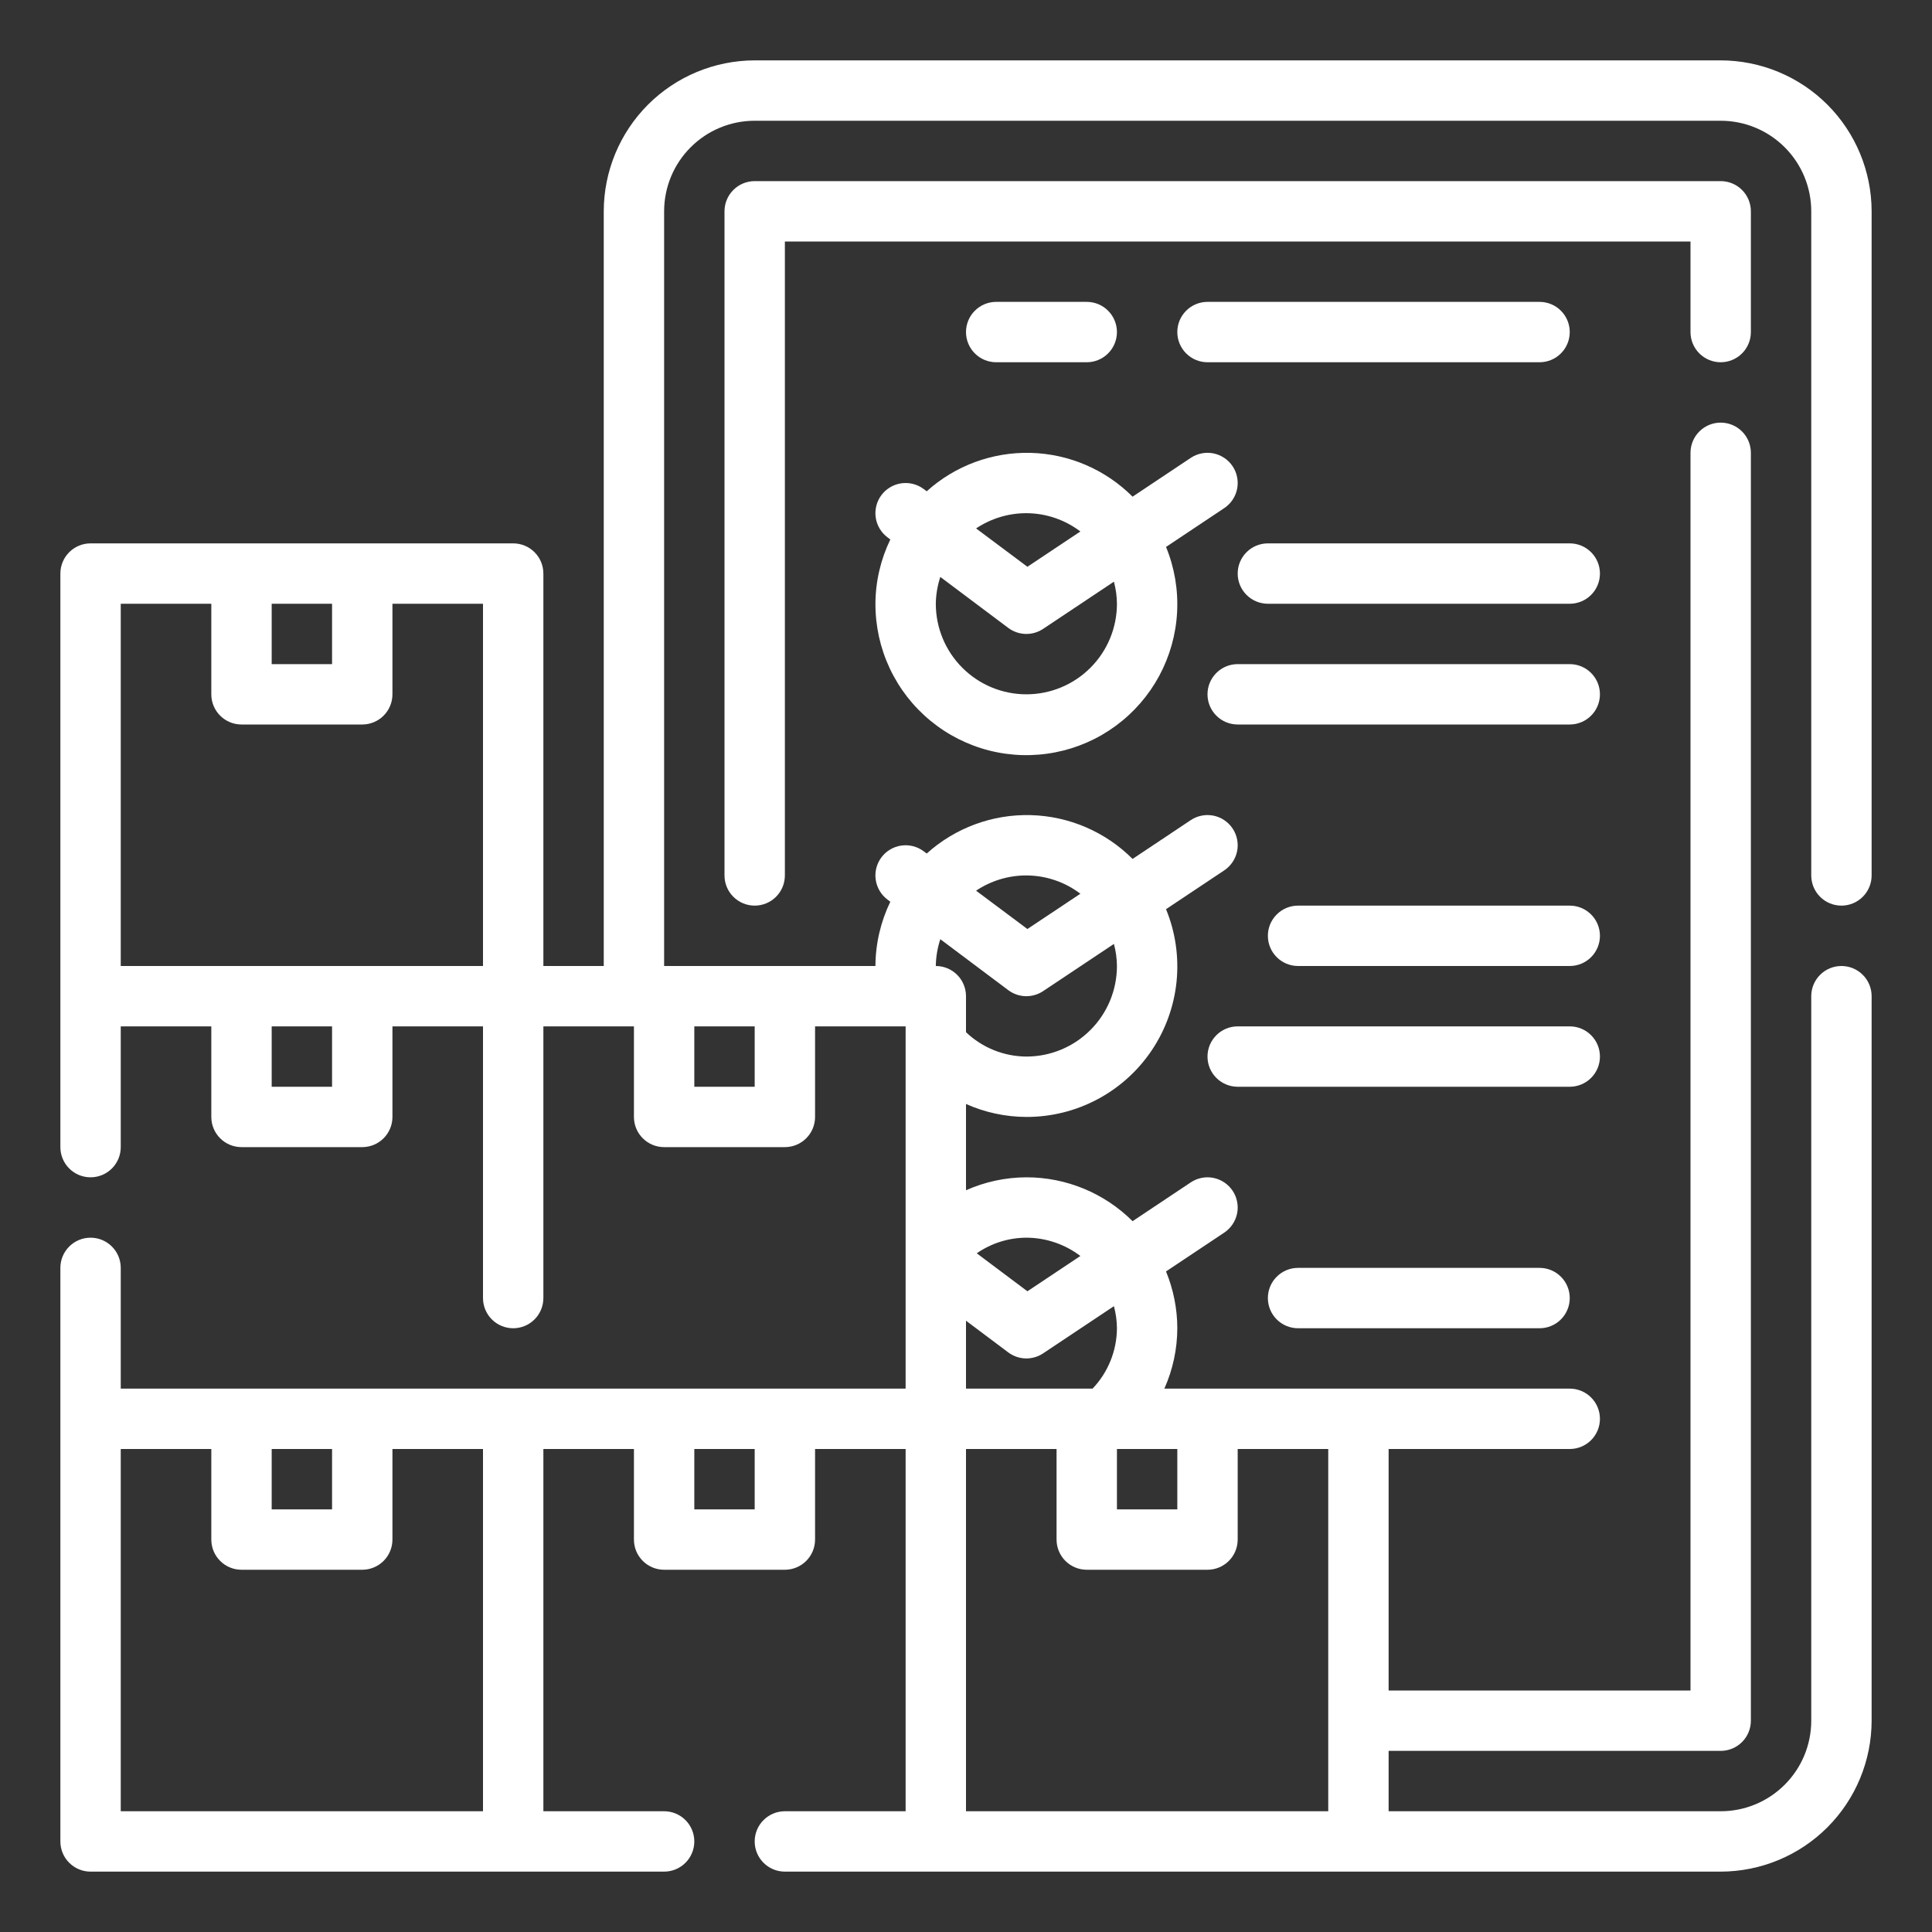
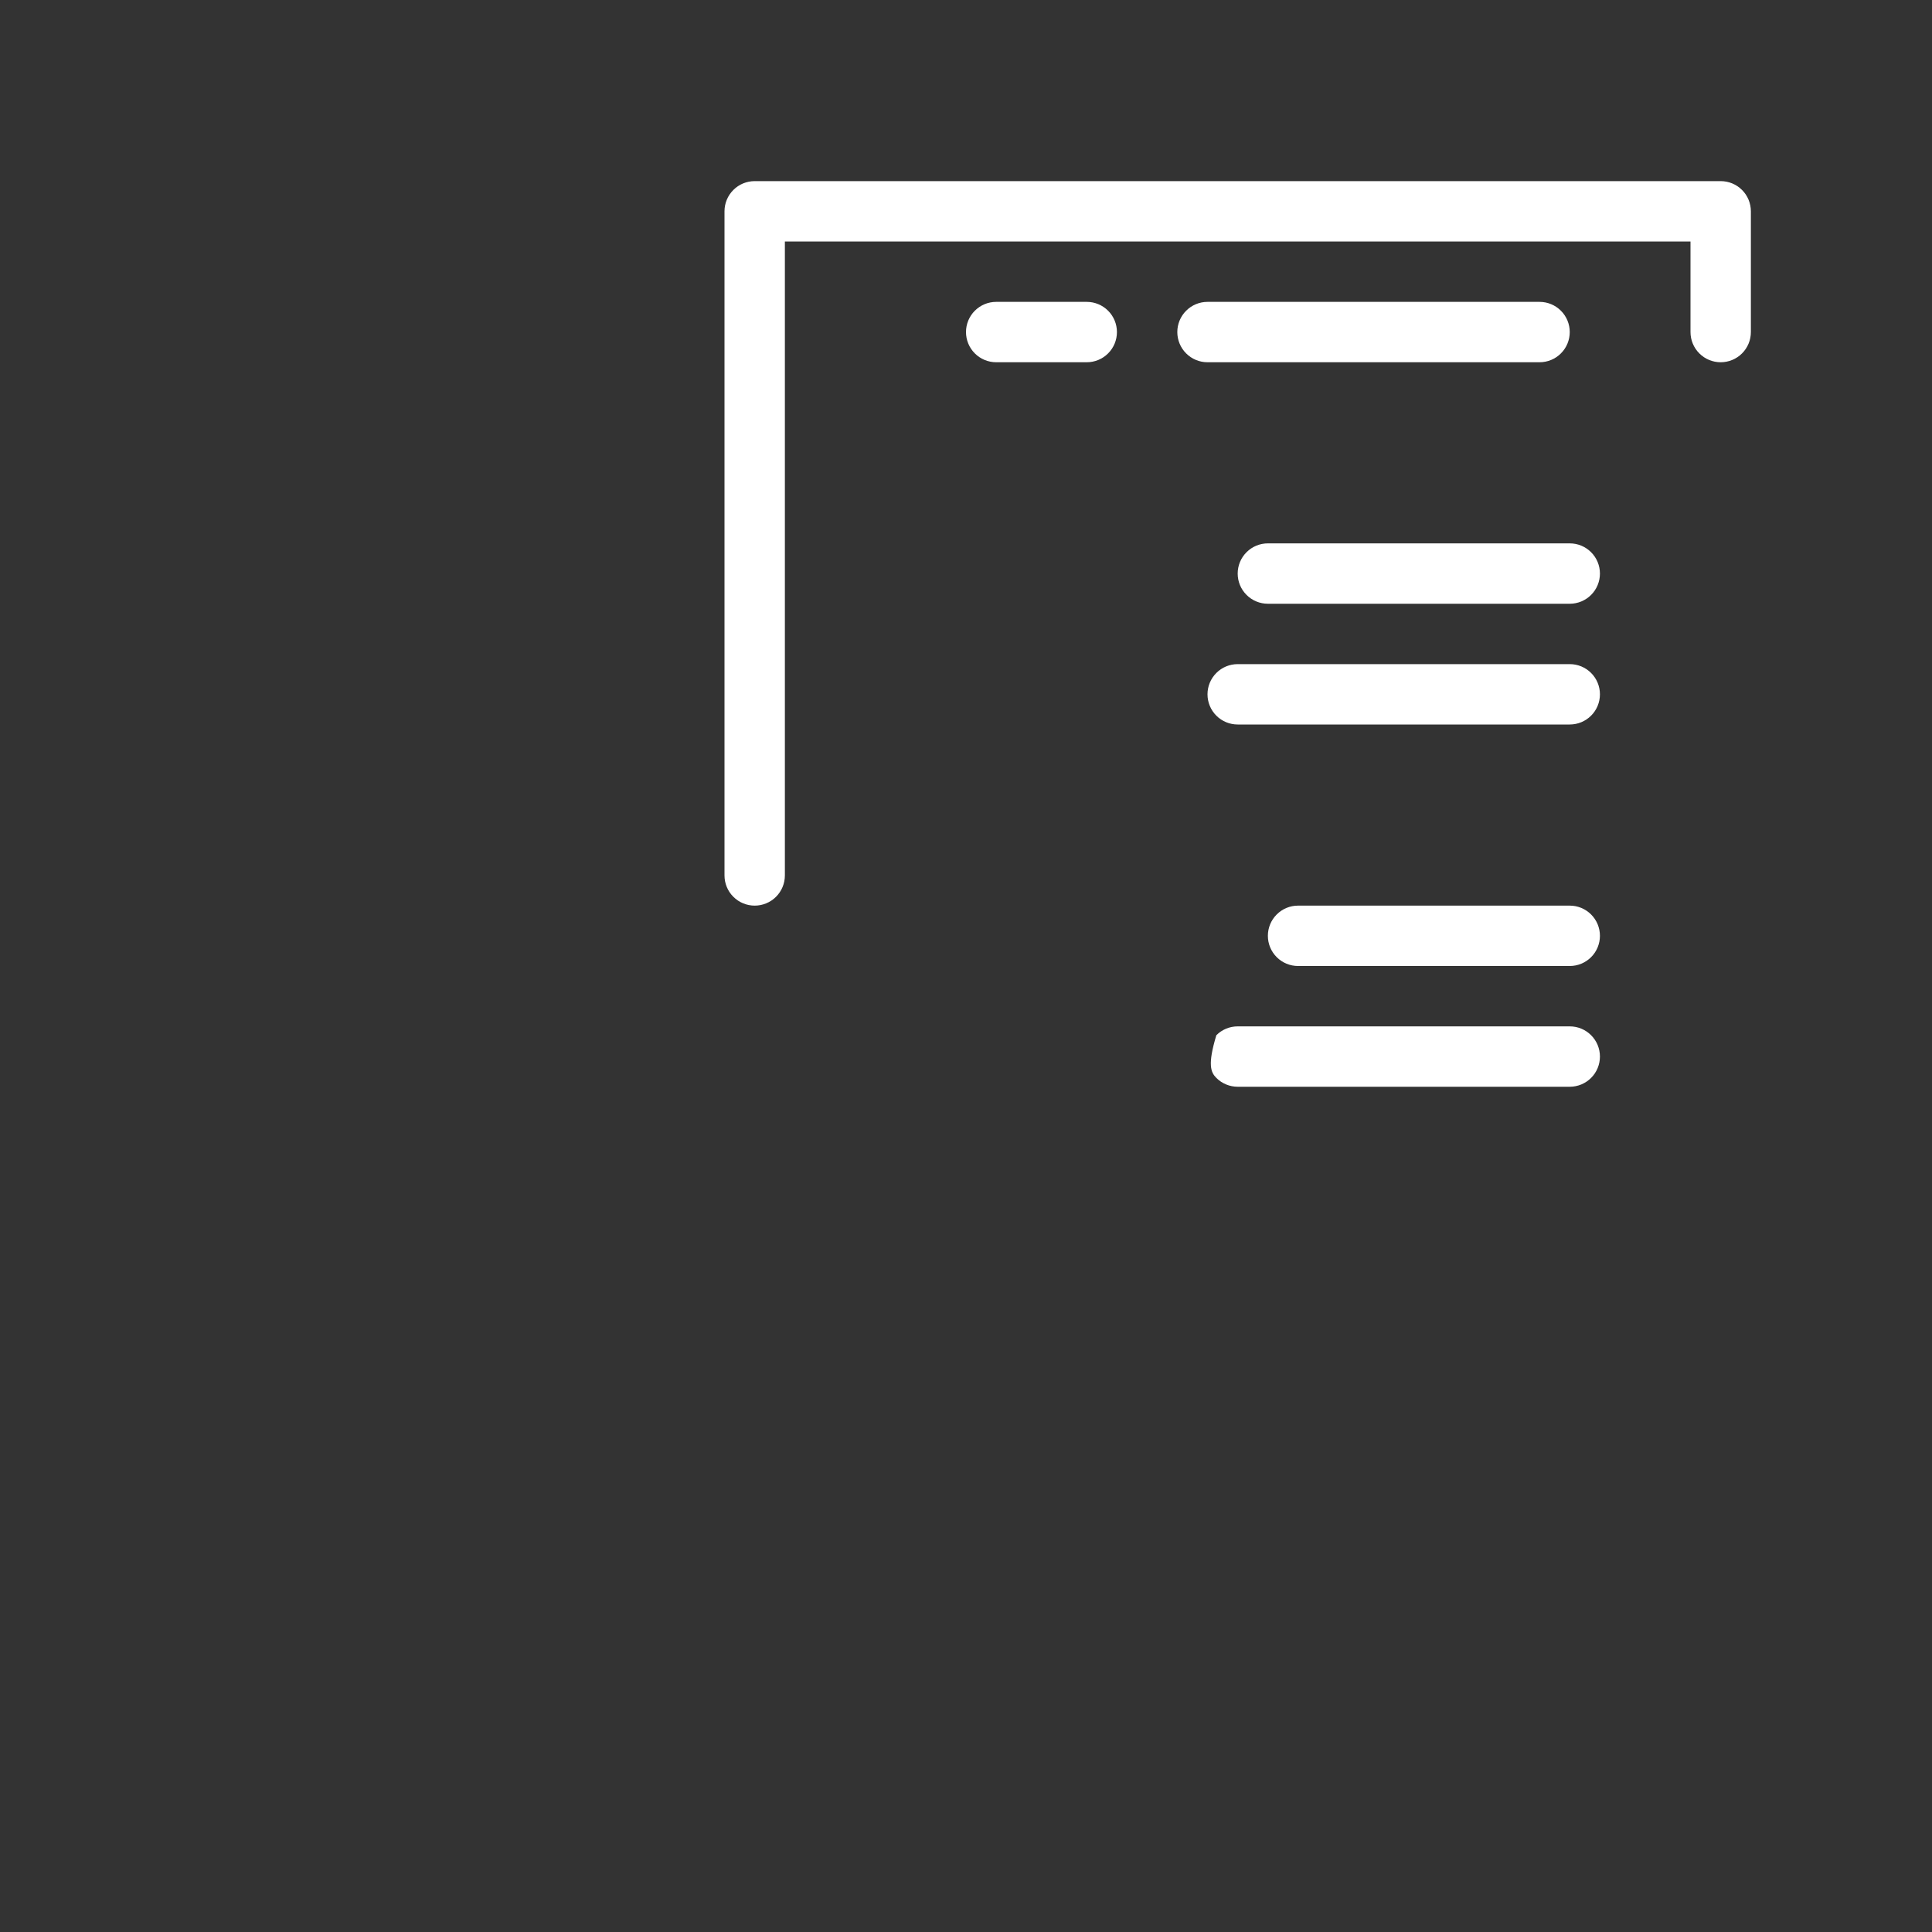
<svg xmlns="http://www.w3.org/2000/svg" fill="none" viewBox="0 0 64 64" height="64" width="64">
  <rect x="0" y="0" width="64" height="64" fill="#333333" stroke="none" />
-   <path fill="white" d="M61 30C61.265 30 61.52 29.895 61.707 29.707C61.895 29.52 62 29.265 62 29V7C61.998 5.674 61.471 4.404 60.534 3.466C59.596 2.529 58.326 2.002 57 2H25C23.674 2.002 22.404 2.529 21.466 3.466C20.529 4.404 20.002 5.674 20 7V32H18V19C18 18.735 17.895 18.48 17.707 18.293C17.52 18.105 17.265 18 17 18H3C2.735 18 2.48 18.105 2.293 18.293C2.105 18.48 2 18.735 2 19V38C2 38.265 2.105 38.52 2.293 38.707C2.48 38.895 2.735 39 3 39C3.265 39 3.52 38.895 3.707 38.707C3.895 38.52 4 38.265 4 38V34H7V37C7 37.265 7.105 37.52 7.293 37.707C7.48 37.895 7.735 38 8 38H12C12.265 38 12.52 37.895 12.707 37.707C12.895 37.52 13 37.265 13 37V34H16V43C16 43.265 16.105 43.52 16.293 43.707C16.48 43.895 16.735 44 17 44C17.265 44 17.52 43.895 17.707 43.707C17.895 43.52 18 43.265 18 43V34H21V37C21 37.265 21.105 37.52 21.293 37.707C21.48 37.895 21.735 38 22 38H26C26.265 38 26.52 37.895 26.707 37.707C26.895 37.52 27 37.265 27 37V34H30V46H4V42C4 41.735 3.895 41.48 3.707 41.293C3.52 41.105 3.265 41 3 41C2.735 41 2.48 41.105 2.293 41.293C2.105 41.48 2 41.735 2 42V61C2 61.265 2.105 61.52 2.293 61.707C2.48 61.895 2.735 62 3 62H22C22.265 62 22.52 61.895 22.707 61.707C22.895 61.52 23 61.265 23 61C23 60.735 22.895 60.48 22.707 60.293C22.52 60.105 22.265 60 22 60H18V48H21V51C21 51.265 21.105 51.52 21.293 51.707C21.48 51.895 21.735 52 22 52H26C26.265 52 26.52 51.895 26.707 51.707C26.895 51.52 27 51.265 27 51V48H30V60H26C25.735 60 25.48 60.105 25.293 60.293C25.105 60.48 25 60.735 25 61C25 61.265 25.105 61.52 25.293 61.707C25.48 61.895 25.735 62 26 62H57C58.326 61.998 59.596 61.471 60.534 60.534C61.471 59.596 61.998 58.326 62 57V33C62 32.735 61.895 32.48 61.707 32.293C61.52 32.105 61.265 32 61 32C60.735 32 60.48 32.105 60.293 32.293C60.105 32.48 60 32.735 60 33V57C60 57.796 59.684 58.559 59.121 59.121C58.559 59.684 57.796 60 57 60H46V58H57C57.265 58 57.52 57.895 57.707 57.707C57.895 57.52 58 57.265 58 57V15C58 14.735 57.895 14.48 57.707 14.293C57.52 14.105 57.265 14 57 14C56.735 14 56.48 14.105 56.293 14.293C56.105 14.48 56 14.735 56 15V56H46V48H52C52.265 48 52.52 47.895 52.707 47.707C52.895 47.52 53 47.265 53 47C53 46.735 52.895 46.48 52.707 46.293C52.52 46.105 52.265 46 52 46H38.571C38.852 45.371 38.998 44.689 39 44C38.999 43.354 38.871 42.715 38.626 42.118L40.555 40.832C40.664 40.759 40.758 40.665 40.831 40.556C40.904 40.447 40.955 40.325 40.981 40.196C41.007 40.067 41.007 39.934 40.981 39.806C40.956 39.677 40.905 39.554 40.832 39.445C40.759 39.336 40.665 39.242 40.556 39.169C40.447 39.096 40.325 39.045 40.196 39.019C40.067 38.993 39.934 38.993 39.806 39.019C39.677 39.044 39.554 39.095 39.445 39.168L37.518 40.453C36.584 39.522 35.319 38.999 34 39C33.311 39.002 32.629 39.148 32 39.429V36.571C32.629 36.852 33.311 36.998 34 37C34.82 37.002 35.628 36.802 36.352 36.417C37.076 36.033 37.694 35.476 38.152 34.795C38.609 34.115 38.892 33.332 38.975 32.516C39.057 31.7 38.938 30.877 38.626 30.118L40.555 28.832C40.664 28.759 40.758 28.665 40.831 28.556C40.904 28.447 40.955 28.325 40.981 28.196C41.007 28.067 41.007 27.934 40.981 27.806C40.956 27.677 40.905 27.554 40.832 27.445C40.759 27.336 40.665 27.242 40.556 27.169C40.447 27.096 40.325 27.045 40.196 27.019C40.067 26.994 39.934 26.993 39.806 27.019C39.677 27.044 39.554 27.095 39.445 27.168L37.518 28.453C36.621 27.555 35.413 27.035 34.144 27.002C32.875 26.968 31.642 27.424 30.699 28.274L30.599 28.2C30.387 28.041 30.12 27.973 29.858 28.01C29.595 28.048 29.358 28.188 29.199 28.4C29.04 28.612 28.971 28.879 29.009 29.141C29.047 29.404 29.187 29.641 29.399 29.8L29.493 29.871C29.172 30.535 29.003 31.262 29 32H22V7C22 6.204 22.316 5.441 22.879 4.879C23.441 4.316 24.204 4 25 4H57C57.796 4 58.559 4.316 59.121 4.879C59.684 5.441 60 6.204 60 7V29C60 29.265 60.105 29.52 60.293 29.707C60.48 29.895 60.735 30 61 30ZM11 48V50H9V48H11ZM4 48H7V51C7 51.265 7.105 51.52 7.293 51.707C7.48 51.895 7.735 52 8 52H12C12.265 52 12.52 51.895 12.707 51.707C12.895 51.52 13 51.265 13 51V48H16V60H4V48ZM25 50H23V48H25V50ZM44 48V60H32V48H35V51C35 51.265 35.105 51.52 35.293 51.707C35.48 51.895 35.735 52 36 52H40C40.265 52 40.52 51.895 40.707 51.707C40.895 51.52 41 51.265 41 51V48H44ZM39 50H37V48H39V50ZM37 44C36.996 44.745 36.707 45.461 36.193 46H32V43.75L33.4 44.8C33.566 44.924 33.766 44.994 33.972 45C34.179 45.005 34.383 44.947 34.555 44.832L36.9 43.269C36.964 43.508 36.998 43.753 37 44ZM35.789 41.606L34.034 42.775L32.356 41.517C32.839 41.183 33.412 41.002 34 41C34.646 41.002 35.275 41.215 35.789 41.606ZM34 29C34.646 29.002 35.275 29.215 35.789 29.606L34.034 30.775L32.334 29.505C32.827 29.175 33.407 28.999 34 29ZM31.149 31.112L33.4 32.8C33.566 32.924 33.766 32.994 33.972 33C34.179 33.005 34.383 32.947 34.555 32.832L36.9 31.269C36.964 31.508 36.998 31.753 37 32C37 32.796 36.684 33.559 36.121 34.121C35.559 34.684 34.796 35 34 35C33.255 34.996 32.539 34.707 32 34.193V33C32 32.735 31.895 32.48 31.707 32.293C31.52 32.105 31.265 32 31 32C31.004 31.698 31.055 31.399 31.149 31.112ZM11 20V22H9V20H11ZM4 20H7V23C7 23.265 7.105 23.52 7.293 23.707C7.48 23.895 7.735 24 8 24H12C12.265 24 12.52 23.895 12.707 23.707C12.895 23.52 13 23.265 13 23V20H16V32H4V20ZM11 36H9V34H11V36ZM25 34V36H23V34H25Z" />
  <path fill="white" d="M57 12C57.265 12 57.52 11.895 57.707 11.707C57.895 11.52 58 11.265 58 11V7C58 6.735 57.895 6.48 57.707 6.293C57.52 6.105 57.265 6 57 6H25C24.735 6 24.48 6.105 24.293 6.293C24.105 6.48 24 6.735 24 7V29C24 29.265 24.105 29.52 24.293 29.707C24.48 29.895 24.735 30 25 30C25.265 30 25.52 29.895 25.707 29.707C25.895 29.52 26 29.265 26 29V8H56V11C56 11.265 56.105 11.52 56.293 11.707C56.48 11.895 56.735 12 57 12Z" />
-   <path fill="white" d="M40.832 15.445C40.759 15.336 40.666 15.242 40.556 15.169C40.447 15.096 40.325 15.045 40.196 15.019C40.067 14.993 39.934 14.993 39.806 15.019C39.677 15.044 39.554 15.095 39.445 15.168L37.518 16.453C36.621 15.555 35.413 15.035 34.144 15.002C32.875 14.969 31.642 15.424 30.699 16.274L30.599 16.2C30.387 16.041 30.12 15.973 29.858 16.01C29.595 16.048 29.358 16.188 29.199 16.4C29.04 16.612 28.972 16.879 29.009 17.142C29.047 17.404 29.187 17.641 29.399 17.8L29.493 17.871C29.172 18.535 29.003 19.262 29 20C28.998 20.739 29.159 21.47 29.473 22.139C29.787 22.808 30.246 23.4 30.816 23.87C31.386 24.341 32.053 24.68 32.77 24.862C33.486 25.044 34.234 25.064 34.959 24.922C35.685 24.781 36.37 24.48 36.965 24.041C37.56 23.603 38.051 23.038 38.402 22.387C38.752 21.736 38.954 21.016 38.993 20.278C39.032 19.54 38.907 18.802 38.626 18.118L40.555 16.832C40.664 16.759 40.758 16.666 40.831 16.556C40.904 16.447 40.955 16.325 40.981 16.196C41.007 16.067 41.007 15.934 40.981 15.806C40.956 15.677 40.905 15.554 40.832 15.445ZM34 17C34.646 17.002 35.275 17.215 35.789 17.606L34.034 18.775L32.334 17.505C32.827 17.175 33.407 16.999 34 17ZM37 20C37 20.796 36.684 21.559 36.121 22.121C35.559 22.684 34.796 23 34 23C33.204 23 32.441 22.684 31.879 22.121C31.316 21.559 31 20.796 31 20C31.004 19.698 31.055 19.399 31.149 19.112L33.4 20.8C33.566 20.924 33.766 20.994 33.972 21C34.179 21.006 34.383 20.947 34.555 20.832L36.9 19.269C36.964 19.508 36.998 19.753 37 20Z" />
  <path fill="white" d="M52 22H41C40.735 22 40.48 22.105 40.293 22.293C40.105 22.48 40 22.735 40 23C40 23.265 40.105 23.52 40.293 23.707C40.48 23.895 40.735 24 41 24H52C52.265 24 52.52 23.895 52.707 23.707C52.895 23.52 53 23.265 53 23C53 22.735 52.895 22.48 52.707 22.293C52.52 22.105 52.265 22 52 22Z" />
-   <path fill="white" d="M53 35C53 34.735 52.895 34.48 52.707 34.293C52.52 34.105 52.265 34 52 34H41C40.735 34 40.48 34.105 40.293 34.293C40.105 34.48 40 34.735 40 35C40 35.265 40.105 35.52 40.293 35.707C40.48 35.895 40.735 36 41 36H52C52.265 36 52.52 35.895 52.707 35.707C52.895 35.52 53 35.265 53 35Z" />
+   <path fill="white" d="M53 35C53 34.735 52.895 34.48 52.707 34.293C52.52 34.105 52.265 34 52 34H41C40.735 34 40.48 34.105 40.293 34.293C40 35.265 40.105 35.52 40.293 35.707C40.48 35.895 40.735 36 41 36H52C52.265 36 52.52 35.895 52.707 35.707C52.895 35.52 53 35.265 53 35Z" />
  <path fill="white" d="M52 18H42C41.735 18 41.48 18.105 41.293 18.293C41.105 18.48 41 18.735 41 19C41 19.265 41.105 19.52 41.293 19.707C41.48 19.895 41.735 20 42 20H52C52.265 20 52.52 19.895 52.707 19.707C52.895 19.52 53 19.265 53 19C53 18.735 52.895 18.48 52.707 18.293C52.52 18.105 52.265 18 52 18Z" />
  <path fill="white" d="M52 30H43C42.735 30 42.48 30.105 42.293 30.293C42.105 30.48 42 30.735 42 31C42 31.265 42.105 31.52 42.293 31.707C42.48 31.895 42.735 32 43 32H52C52.265 32 52.52 31.895 52.707 31.707C52.895 31.52 53 31.265 53 31C53 30.735 52.895 30.48 52.707 30.293C52.52 30.105 52.265 30 52 30Z" />
-   <path fill="white" d="M43 42C42.735 42 42.48 42.105 42.293 42.293C42.105 42.48 42 42.735 42 43C42 43.265 42.105 43.52 42.293 43.707C42.48 43.895 42.735 44 43 44H51C51.265 44 51.52 43.895 51.707 43.707C51.895 43.52 52 43.265 52 43C52 42.735 51.895 42.48 51.707 42.293C51.52 42.105 51.265 42 51 42H43Z" />
  <path fill="white" d="M51 12C51.265 12 51.52 11.895 51.707 11.707C51.895 11.52 52 11.265 52 11C52 10.735 51.895 10.48 51.707 10.293C51.52 10.105 51.265 10 51 10H40C39.735 10 39.48 10.105 39.293 10.293C39.105 10.48 39 10.735 39 11C39 11.265 39.105 11.52 39.293 11.707C39.48 11.895 39.735 12 40 12H51Z" />
  <path fill="white" d="M36 12C36.265 12 36.52 11.895 36.707 11.707C36.895 11.52 37 11.265 37 11C37 10.735 36.895 10.48 36.707 10.293C36.52 10.105 36.265 10 36 10H33C32.735 10 32.48 10.105 32.293 10.293C32.105 10.48 32 10.735 32 11C32 11.265 32.105 11.52 32.293 11.707C32.48 11.895 32.735 12 33 12H36Z" />
</svg>